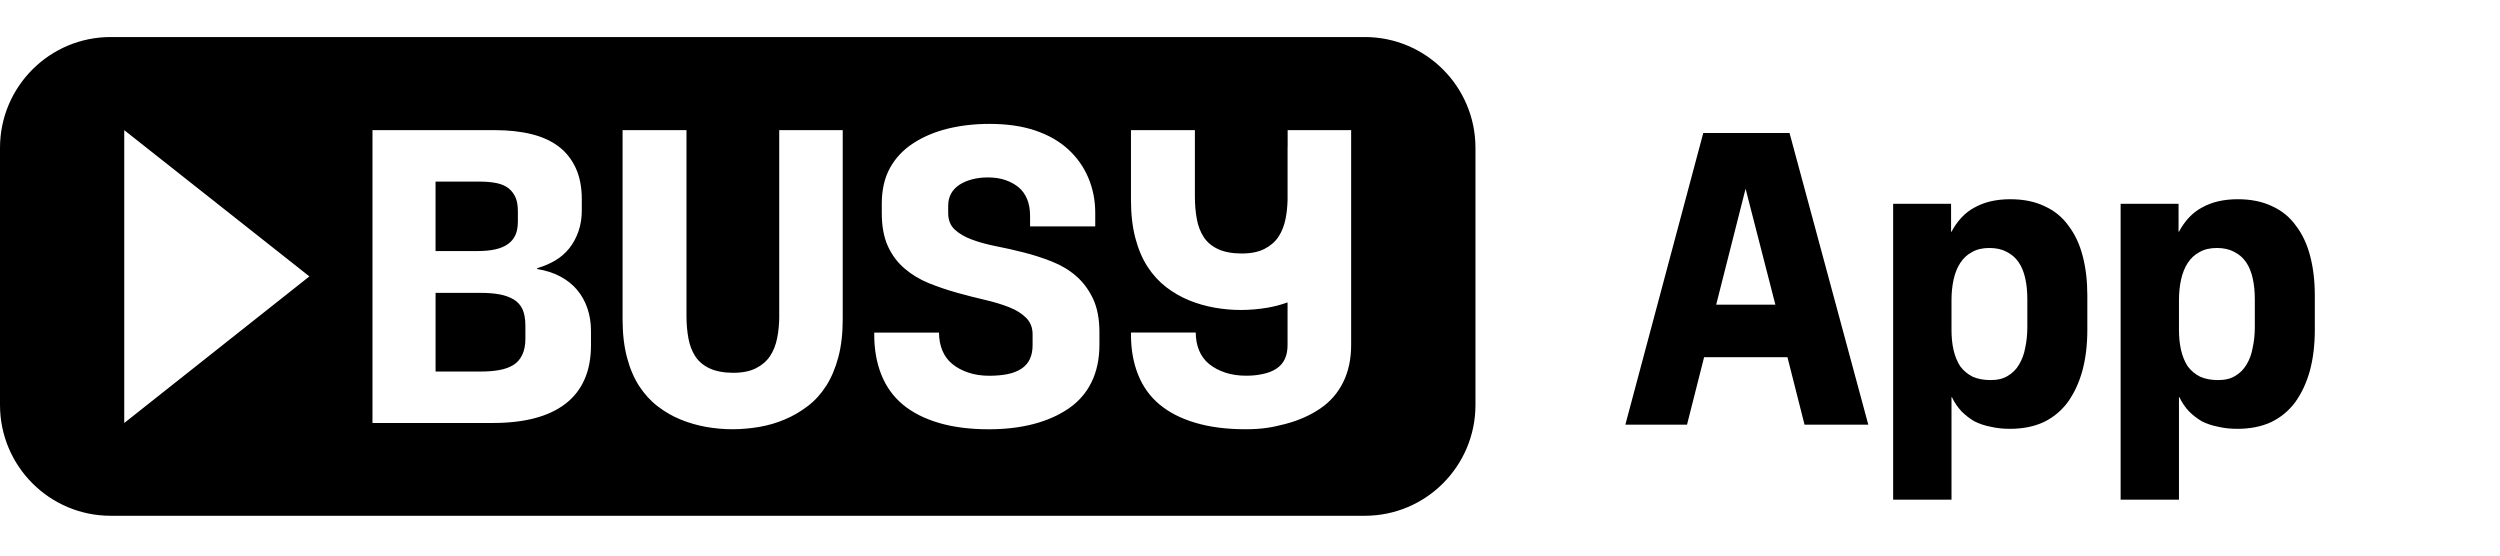
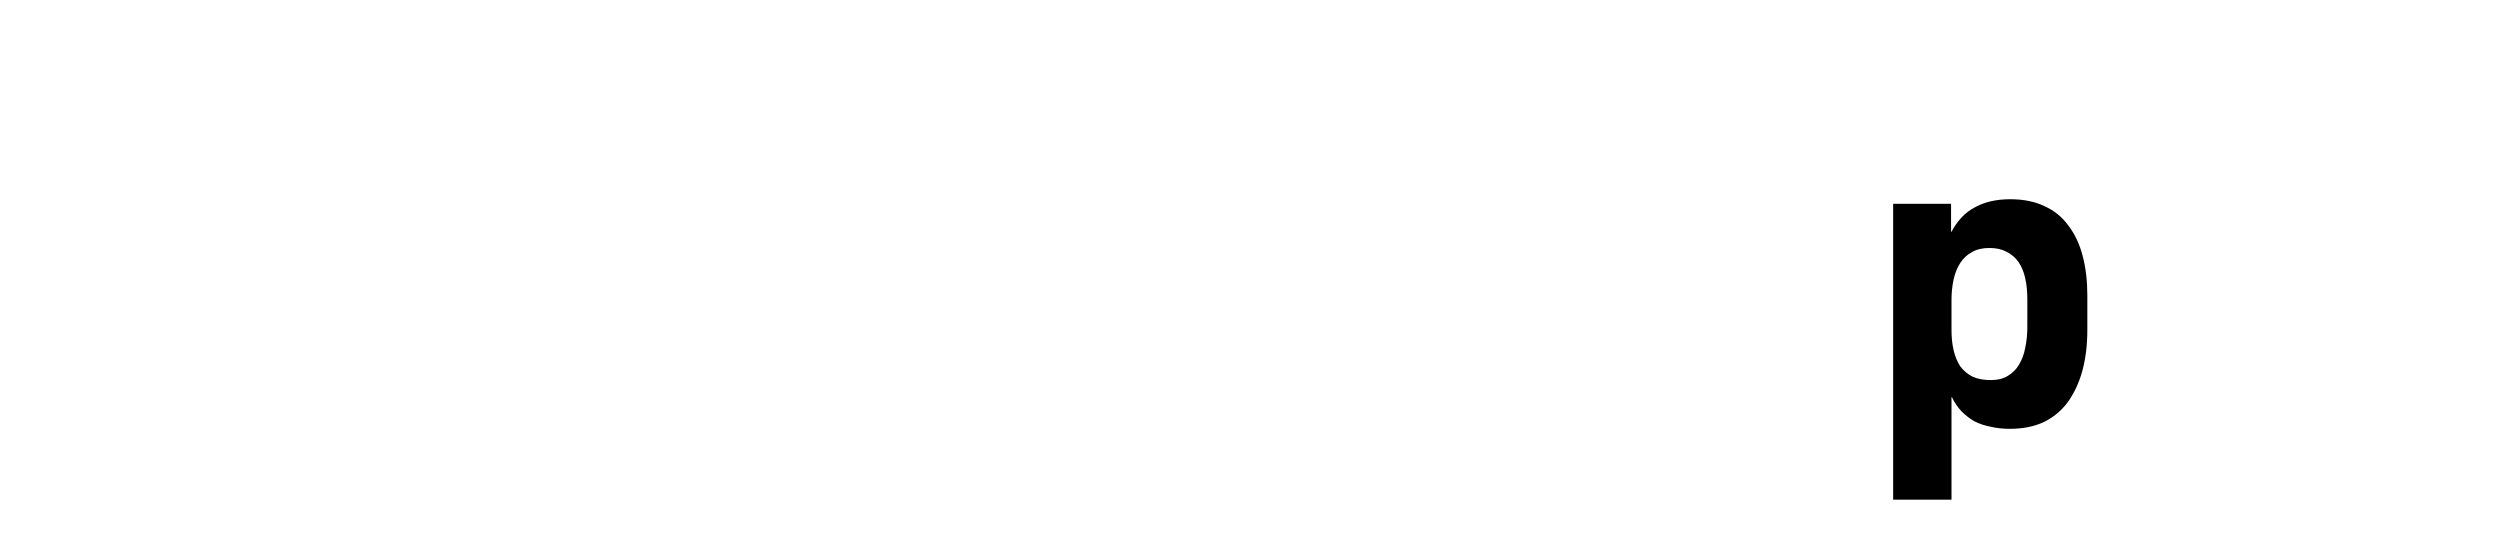
<svg xmlns="http://www.w3.org/2000/svg" width="135" height="30" viewBox="0 0 135 30" fill="none">
-   <path fill-rule="evenodd" clip-rule="evenodd" d="M5.978 2H73.697C76.999 2 79.675 4.68 79.675 7.986V21.866C79.675 25.172 76.999 27.852 73.697 27.852H5.978C2.676 27.852 0 25.172 0 21.866V7.986C0 4.68 2.676 2 5.978 2ZM56.797 14.121C57.293 14.317 57.729 14.576 58.105 14.9L58.106 14.902C58.481 15.226 58.786 15.633 59.02 16.122C59.252 16.612 59.369 17.219 59.369 17.941V18.619C59.369 19.387 59.225 20.061 58.94 20.641C58.654 21.221 58.241 21.695 57.699 22.064C57.158 22.432 56.527 22.711 55.804 22.899C55.082 23.087 54.278 23.181 53.39 23.181C52.367 23.181 51.465 23.065 50.683 22.832C49.901 22.599 49.255 22.267 48.743 21.838C48.232 21.409 47.848 20.874 47.593 20.234C47.337 19.594 47.209 18.875 47.209 18.076V17.961H50.706C50.709 18.315 50.768 18.636 50.886 18.924C51.007 19.218 51.187 19.462 51.428 19.658C51.668 19.855 51.958 20.009 52.296 20.122C52.635 20.235 53.008 20.291 53.413 20.291C53.789 20.291 54.125 20.261 54.418 20.201C54.711 20.141 54.959 20.042 55.162 19.907C55.365 19.771 55.515 19.599 55.613 19.387C55.711 19.176 55.76 18.928 55.76 18.642V18.054C55.76 17.693 55.644 17.396 55.411 17.162C55.178 16.929 54.869 16.736 54.486 16.586C54.102 16.436 53.666 16.304 53.178 16.191C52.688 16.078 52.189 15.95 51.677 15.807C51.166 15.664 50.665 15.495 50.177 15.299C49.688 15.103 49.248 14.84 48.857 14.508C48.465 14.176 48.161 13.77 47.943 13.287C47.725 12.806 47.616 12.211 47.616 11.503V11.006C47.616 10.252 47.763 9.609 48.056 9.074C48.349 8.54 48.766 8.095 49.307 7.741C49.848 7.387 50.469 7.124 51.168 6.95C51.868 6.777 52.623 6.69 53.435 6.69C54.383 6.69 55.21 6.811 55.917 7.052C56.624 7.293 57.214 7.632 57.688 8.069C58.162 8.505 58.523 9.017 58.771 9.604C59.02 10.192 59.143 10.824 59.143 11.502V12.225H55.624V11.66C55.624 11.314 55.571 11.013 55.466 10.756C55.361 10.5 55.211 10.289 55.015 10.123C54.82 9.958 54.583 9.827 54.305 9.728C54.026 9.63 53.707 9.581 53.346 9.581C53.044 9.581 52.763 9.615 52.5 9.683C52.236 9.751 52.007 9.849 51.811 9.976C51.616 10.105 51.465 10.263 51.36 10.451C51.255 10.639 51.202 10.861 51.202 11.117V11.501C51.202 11.877 51.319 12.175 51.552 12.393C51.785 12.611 52.093 12.792 52.477 12.935C52.86 13.079 53.3 13.199 53.796 13.297C54.292 13.394 54.792 13.508 55.296 13.636C55.8 13.764 56.3 13.925 56.797 14.121ZM42.08 17.035C42.08 17.473 42.042 17.88 41.967 18.256C41.892 18.632 41.764 18.956 41.583 19.227C41.403 19.498 41.151 19.717 40.828 19.882C40.504 20.048 40.094 20.131 39.598 20.131C39.102 20.131 38.662 20.052 38.323 19.894C37.985 19.736 37.725 19.518 37.544 19.239C37.364 18.96 37.239 18.633 37.172 18.257C37.104 17.88 37.07 17.481 37.07 17.059V7.027H33.619V17.238C33.619 18.006 33.697 18.692 33.855 19.294C34.013 19.897 34.235 20.416 34.52 20.853C34.806 21.29 35.14 21.655 35.525 21.948C35.908 22.242 36.321 22.479 36.765 22.66C37.209 22.84 37.668 22.972 38.142 23.055C38.616 23.138 39.086 23.179 39.552 23.179C40.018 23.179 40.514 23.137 40.996 23.055C41.477 22.972 41.939 22.837 42.383 22.649C42.827 22.461 43.241 22.22 43.624 21.926C44.008 21.633 44.338 21.268 44.617 20.831C44.895 20.394 45.113 19.878 45.271 19.283C45.429 18.688 45.507 18.006 45.507 17.238V7.027H42.078V17.035L42.08 17.035ZM30.266 14.935C30.628 15.13 30.928 15.372 31.169 15.657L31.168 15.658C31.408 15.944 31.593 16.276 31.721 16.652C31.849 17.029 31.913 17.435 31.913 17.872V18.64C31.913 19.348 31.797 19.965 31.563 20.492C31.33 21.019 30.988 21.456 30.537 21.802C30.085 22.149 29.533 22.409 28.879 22.581C28.224 22.755 27.469 22.841 26.611 22.841H20.114V7.028H26.724C27.461 7.028 28.119 7.1 28.698 7.243C29.277 7.385 29.766 7.608 30.165 7.909C30.563 8.211 30.871 8.598 31.09 9.073C31.307 9.547 31.417 10.108 31.417 10.755V11.365C31.417 11.772 31.357 12.149 31.236 12.495C31.116 12.841 30.95 13.146 30.74 13.41C30.529 13.673 30.277 13.892 29.985 14.065C29.692 14.239 29.364 14.378 29.003 14.483V14.528C29.484 14.604 29.905 14.739 30.266 14.935ZM25.89 9.806H23.521H23.52V13.556H25.822C26.167 13.556 26.476 13.526 26.746 13.465C27.018 13.406 27.243 13.312 27.424 13.183C27.605 13.056 27.739 12.893 27.83 12.697C27.92 12.502 27.965 12.254 27.965 11.952V11.41C27.965 11.093 27.921 10.838 27.83 10.642C27.739 10.446 27.612 10.284 27.447 10.156C27.281 10.029 27.067 9.938 26.803 9.885C26.541 9.833 26.236 9.806 25.89 9.806ZM28.202 19.159C28.315 18.918 28.371 18.632 28.371 18.3V18.3V17.599C28.371 17.223 28.318 16.921 28.213 16.695C28.108 16.47 27.946 16.293 27.728 16.164C27.511 16.037 27.254 15.946 26.962 15.893C26.668 15.841 26.333 15.815 25.957 15.815H23.521V20.062H25.98C26.341 20.062 26.669 20.036 26.962 19.983C27.254 19.931 27.506 19.841 27.717 19.712C27.927 19.585 28.09 19.4 28.202 19.159ZM16.707 14.926L6.709 22.842V7.028L16.707 14.926ZM69.533 7.027V7.939H69.529V10.802C69.519 11.16 69.484 11.498 69.421 11.814C69.346 12.19 69.217 12.514 69.037 12.786C68.857 13.056 68.605 13.275 68.281 13.441C67.958 13.606 67.548 13.689 67.052 13.689C66.556 13.689 66.116 13.611 65.777 13.453C65.439 13.294 65.179 13.076 64.998 12.797C64.818 12.519 64.693 12.191 64.626 11.815C64.558 11.439 64.524 11.039 64.524 10.618V7.028H61.072V10.798C61.072 11.566 61.151 12.252 61.309 12.854C61.467 13.457 61.689 13.976 61.974 14.413C62.26 14.85 62.594 15.215 62.978 15.508C63.362 15.802 63.775 16.039 64.219 16.22C64.662 16.4 65.122 16.532 65.596 16.615C66.07 16.698 66.54 16.739 67.006 16.739C67.472 16.739 67.968 16.697 68.45 16.615C68.82 16.551 69.18 16.456 69.528 16.329V18.639C69.528 18.925 69.48 19.173 69.381 19.385C69.283 19.596 69.133 19.769 68.93 19.905C68.727 20.04 68.48 20.138 68.186 20.198C67.893 20.259 67.653 20.288 67.277 20.288C66.872 20.288 66.499 20.232 66.16 20.119C65.822 20.006 65.532 19.852 65.292 19.656C65.051 19.46 64.871 19.215 64.75 18.921C64.632 18.633 64.573 18.312 64.57 17.958H61.073V18.074C61.073 18.872 61.201 19.592 61.457 20.231C61.712 20.872 62.096 21.406 62.607 21.835C63.118 22.265 63.765 22.597 64.547 22.829C65.329 23.063 66.231 23.179 67.254 23.179C68.141 23.179 68.675 23.085 69.398 22.897C70.12 22.709 70.751 22.43 71.293 22.061C71.834 21.693 72.247 21.218 72.533 20.638C72.819 20.058 72.962 19.385 72.962 18.617V7.027H69.533Z" fill="black" />
-   <path d="M114.514 26.982V11.006H117.642V12.514H117.664C117.814 12.229 117.994 11.973 118.204 11.748C118.414 11.524 118.647 11.344 118.902 11.209C119.172 11.058 119.465 10.946 119.78 10.871C120.11 10.796 120.462 10.758 120.837 10.758C121.557 10.758 122.18 10.886 122.705 11.141C123.23 11.381 123.657 11.733 123.987 12.198C124.332 12.649 124.587 13.196 124.752 13.841C124.917 14.471 125 15.176 125 15.956V17.802C125 18.627 124.91 19.369 124.73 20.029C124.55 20.674 124.287 21.237 123.942 21.717C123.597 22.182 123.162 22.542 122.637 22.797C122.112 23.037 121.505 23.157 120.815 23.157C120.44 23.157 120.095 23.119 119.78 23.044C119.465 22.984 119.172 22.887 118.902 22.752C118.647 22.602 118.414 22.422 118.204 22.212C117.994 21.987 117.822 21.732 117.687 21.447H117.664V26.982H114.514ZM119.78 20.524C120.155 20.524 120.462 20.449 120.702 20.299C120.957 20.149 121.16 19.947 121.31 19.692C121.475 19.422 121.587 19.114 121.647 18.769C121.722 18.424 121.76 18.056 121.76 17.666V16.159C121.76 15.739 121.722 15.364 121.647 15.034C121.572 14.689 121.452 14.396 121.287 14.156C121.122 13.916 120.905 13.729 120.635 13.594C120.38 13.459 120.072 13.391 119.712 13.391C119.337 13.391 119.022 13.466 118.767 13.616C118.512 13.751 118.302 13.946 118.137 14.201C117.972 14.456 117.852 14.756 117.777 15.101C117.702 15.446 117.664 15.814 117.664 16.204V17.824C117.664 18.214 117.702 18.574 117.777 18.904C117.852 19.234 117.972 19.527 118.137 19.782C118.317 20.022 118.542 20.209 118.812 20.344C119.082 20.464 119.405 20.524 119.78 20.524Z" fill="black" />
  <path d="M102.23 26.982V11.006H105.358V12.514H105.381C105.531 12.229 105.711 11.973 105.921 11.748C106.131 11.524 106.363 11.344 106.618 11.209C106.888 11.058 107.181 10.946 107.496 10.871C107.826 10.796 108.178 10.758 108.553 10.758C109.274 10.758 109.896 10.886 110.421 11.141C110.946 11.381 111.374 11.733 111.704 12.198C112.049 12.649 112.304 13.196 112.469 13.841C112.634 14.471 112.716 15.176 112.716 15.956V17.802C112.716 18.627 112.626 19.369 112.446 20.029C112.266 20.674 112.004 21.237 111.659 21.717C111.314 22.182 110.879 22.542 110.354 22.797C109.829 23.037 109.221 23.157 108.531 23.157C108.156 23.157 107.811 23.119 107.496 23.044C107.181 22.984 106.888 22.887 106.618 22.752C106.363 22.602 106.131 22.422 105.921 22.212C105.711 21.987 105.538 21.732 105.403 21.447H105.381V26.982H102.23ZM107.496 20.524C107.871 20.524 108.178 20.449 108.418 20.299C108.673 20.149 108.876 19.947 109.026 19.692C109.191 19.422 109.304 19.114 109.364 18.769C109.439 18.424 109.476 18.056 109.476 17.666V16.159C109.476 15.739 109.439 15.364 109.364 15.034C109.289 14.689 109.169 14.396 109.003 14.156C108.838 13.916 108.621 13.729 108.351 13.594C108.096 13.459 107.788 13.391 107.428 13.391C107.053 13.391 106.738 13.466 106.483 13.616C106.228 13.751 106.018 13.946 105.853 14.201C105.688 14.456 105.568 14.756 105.493 15.101C105.418 15.446 105.381 15.814 105.381 16.204V17.824C105.381 18.214 105.418 18.574 105.493 18.904C105.568 19.234 105.688 19.527 105.853 19.782C106.033 20.022 106.258 20.209 106.528 20.344C106.798 20.464 107.121 20.524 107.496 20.524Z" fill="black" />
-   <path d="M87.769 22.932L91.977 7.181H96.635L100.888 22.932H97.445L96.522 19.287H92.022L91.099 22.932H87.769ZM92.674 16.451H95.87L94.182 9.881H94.34L92.674 16.451Z" fill="black" />
</svg>